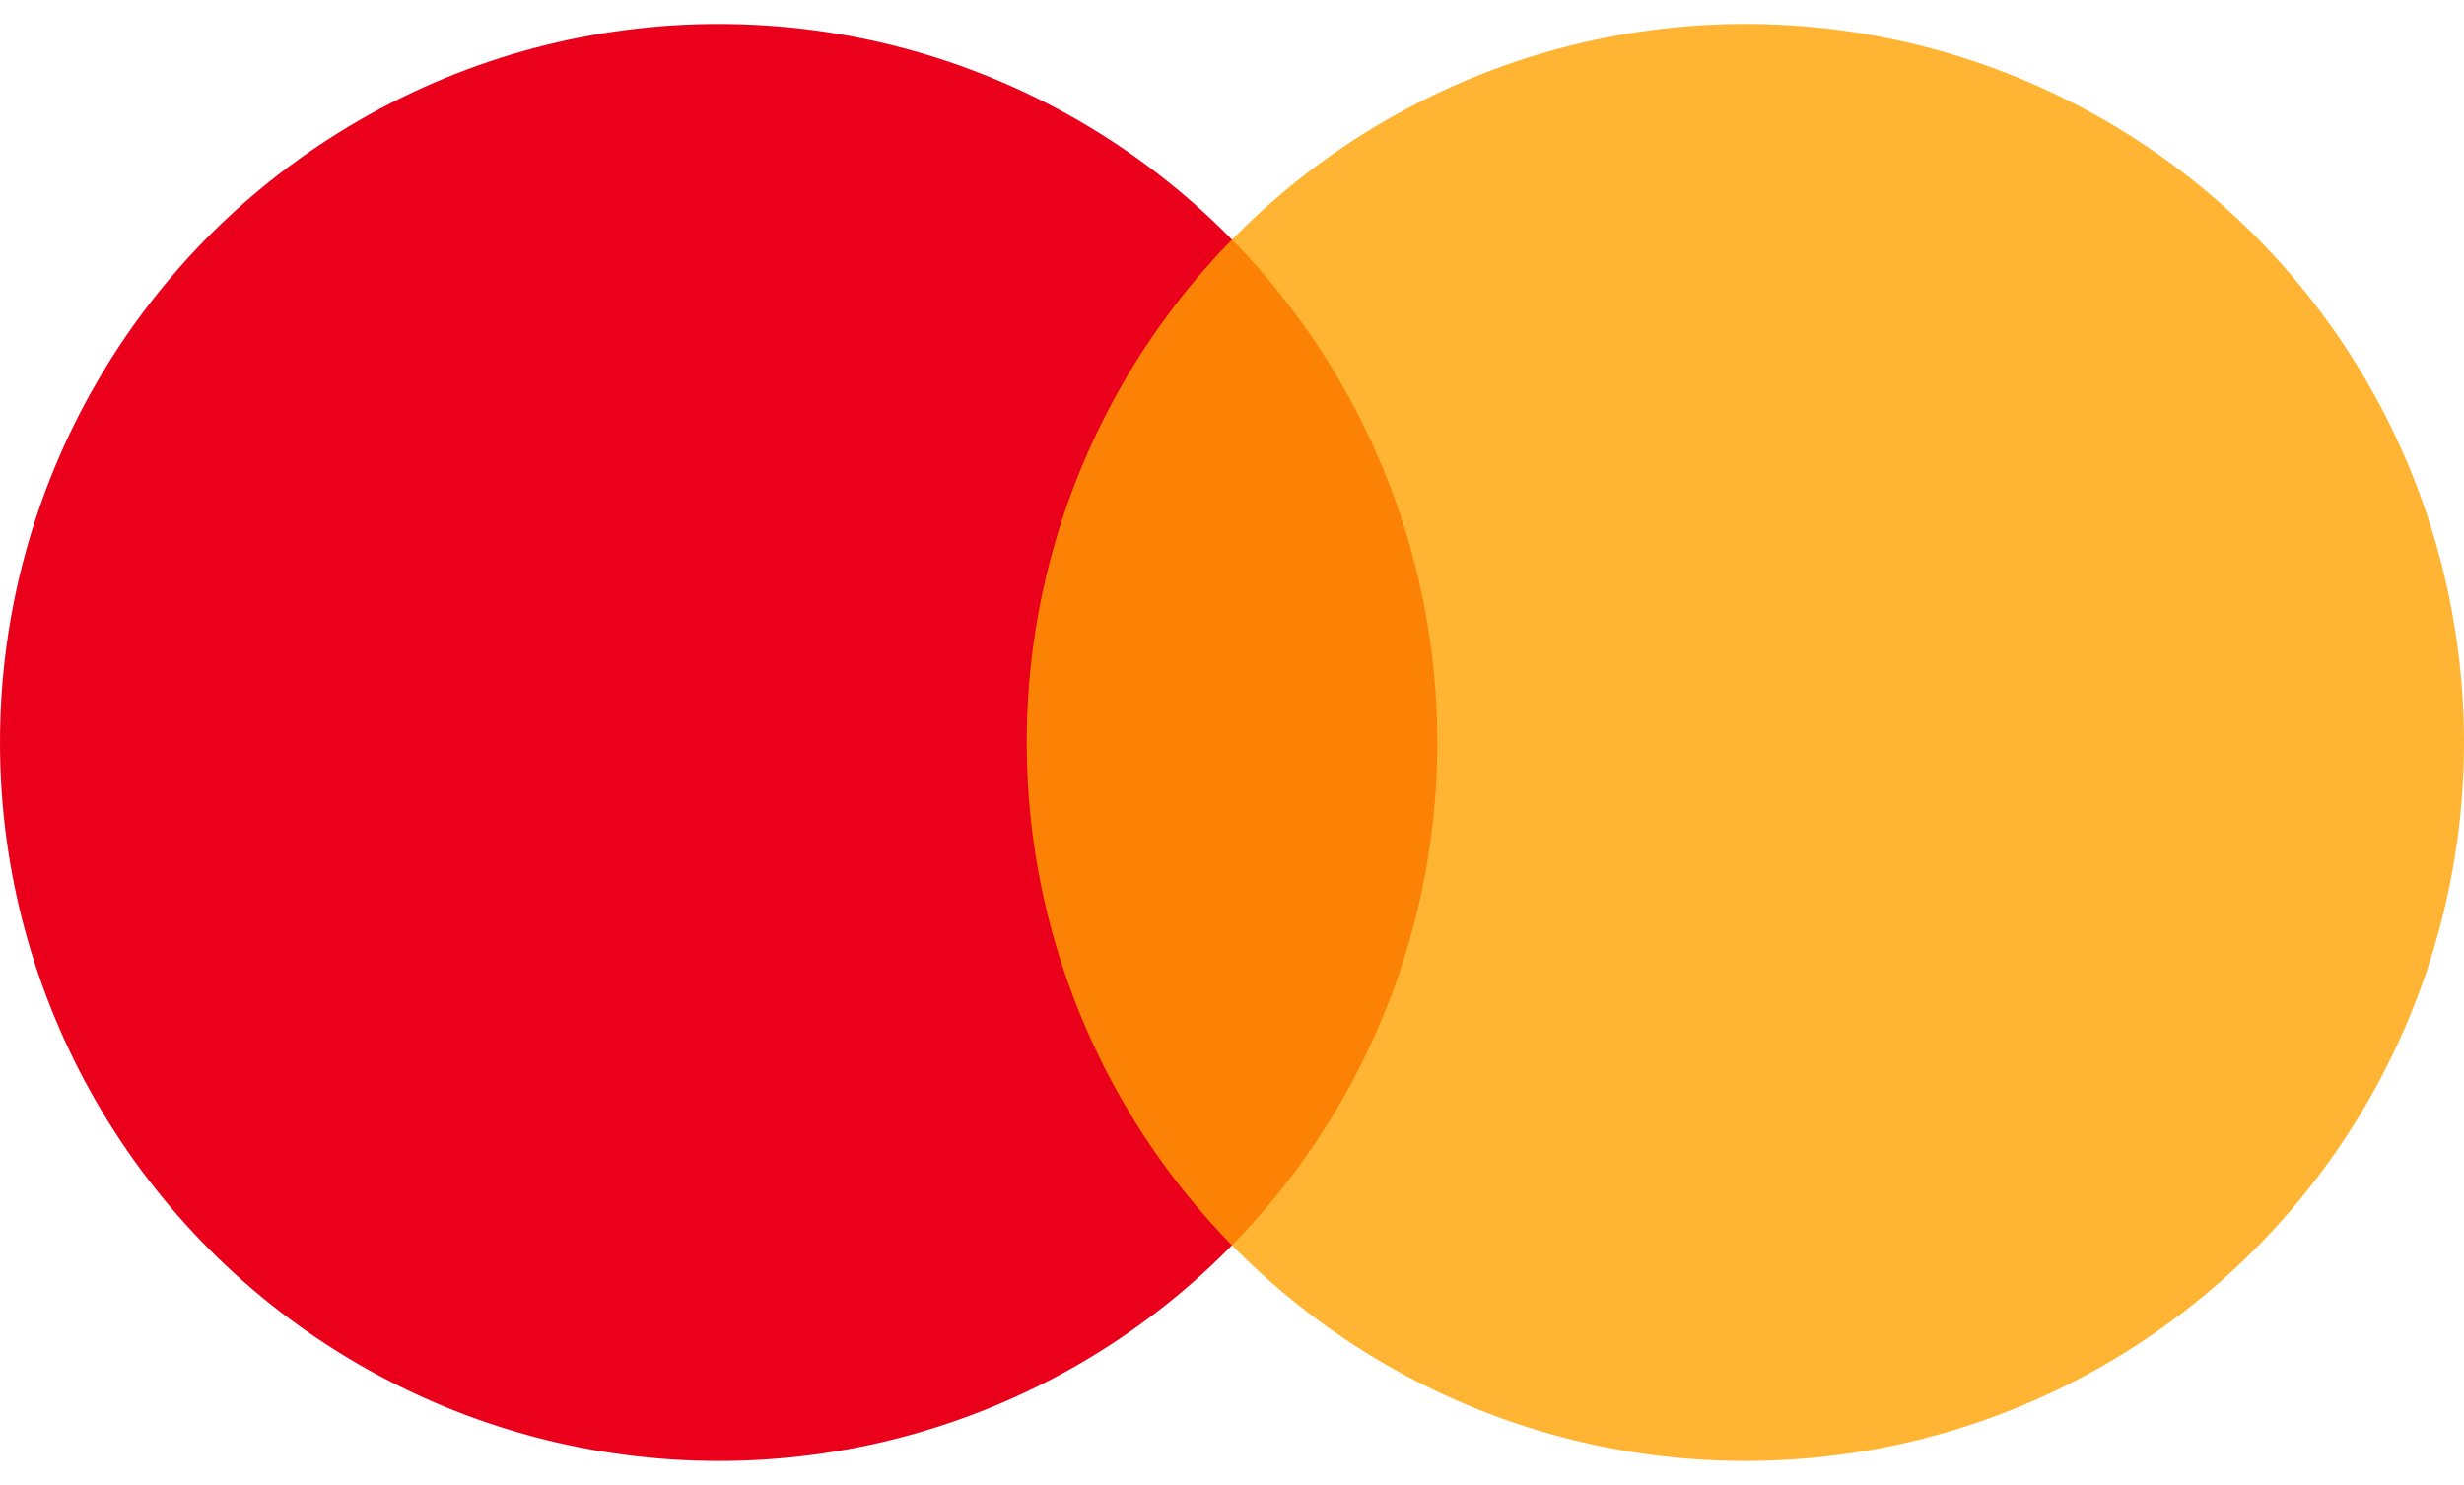
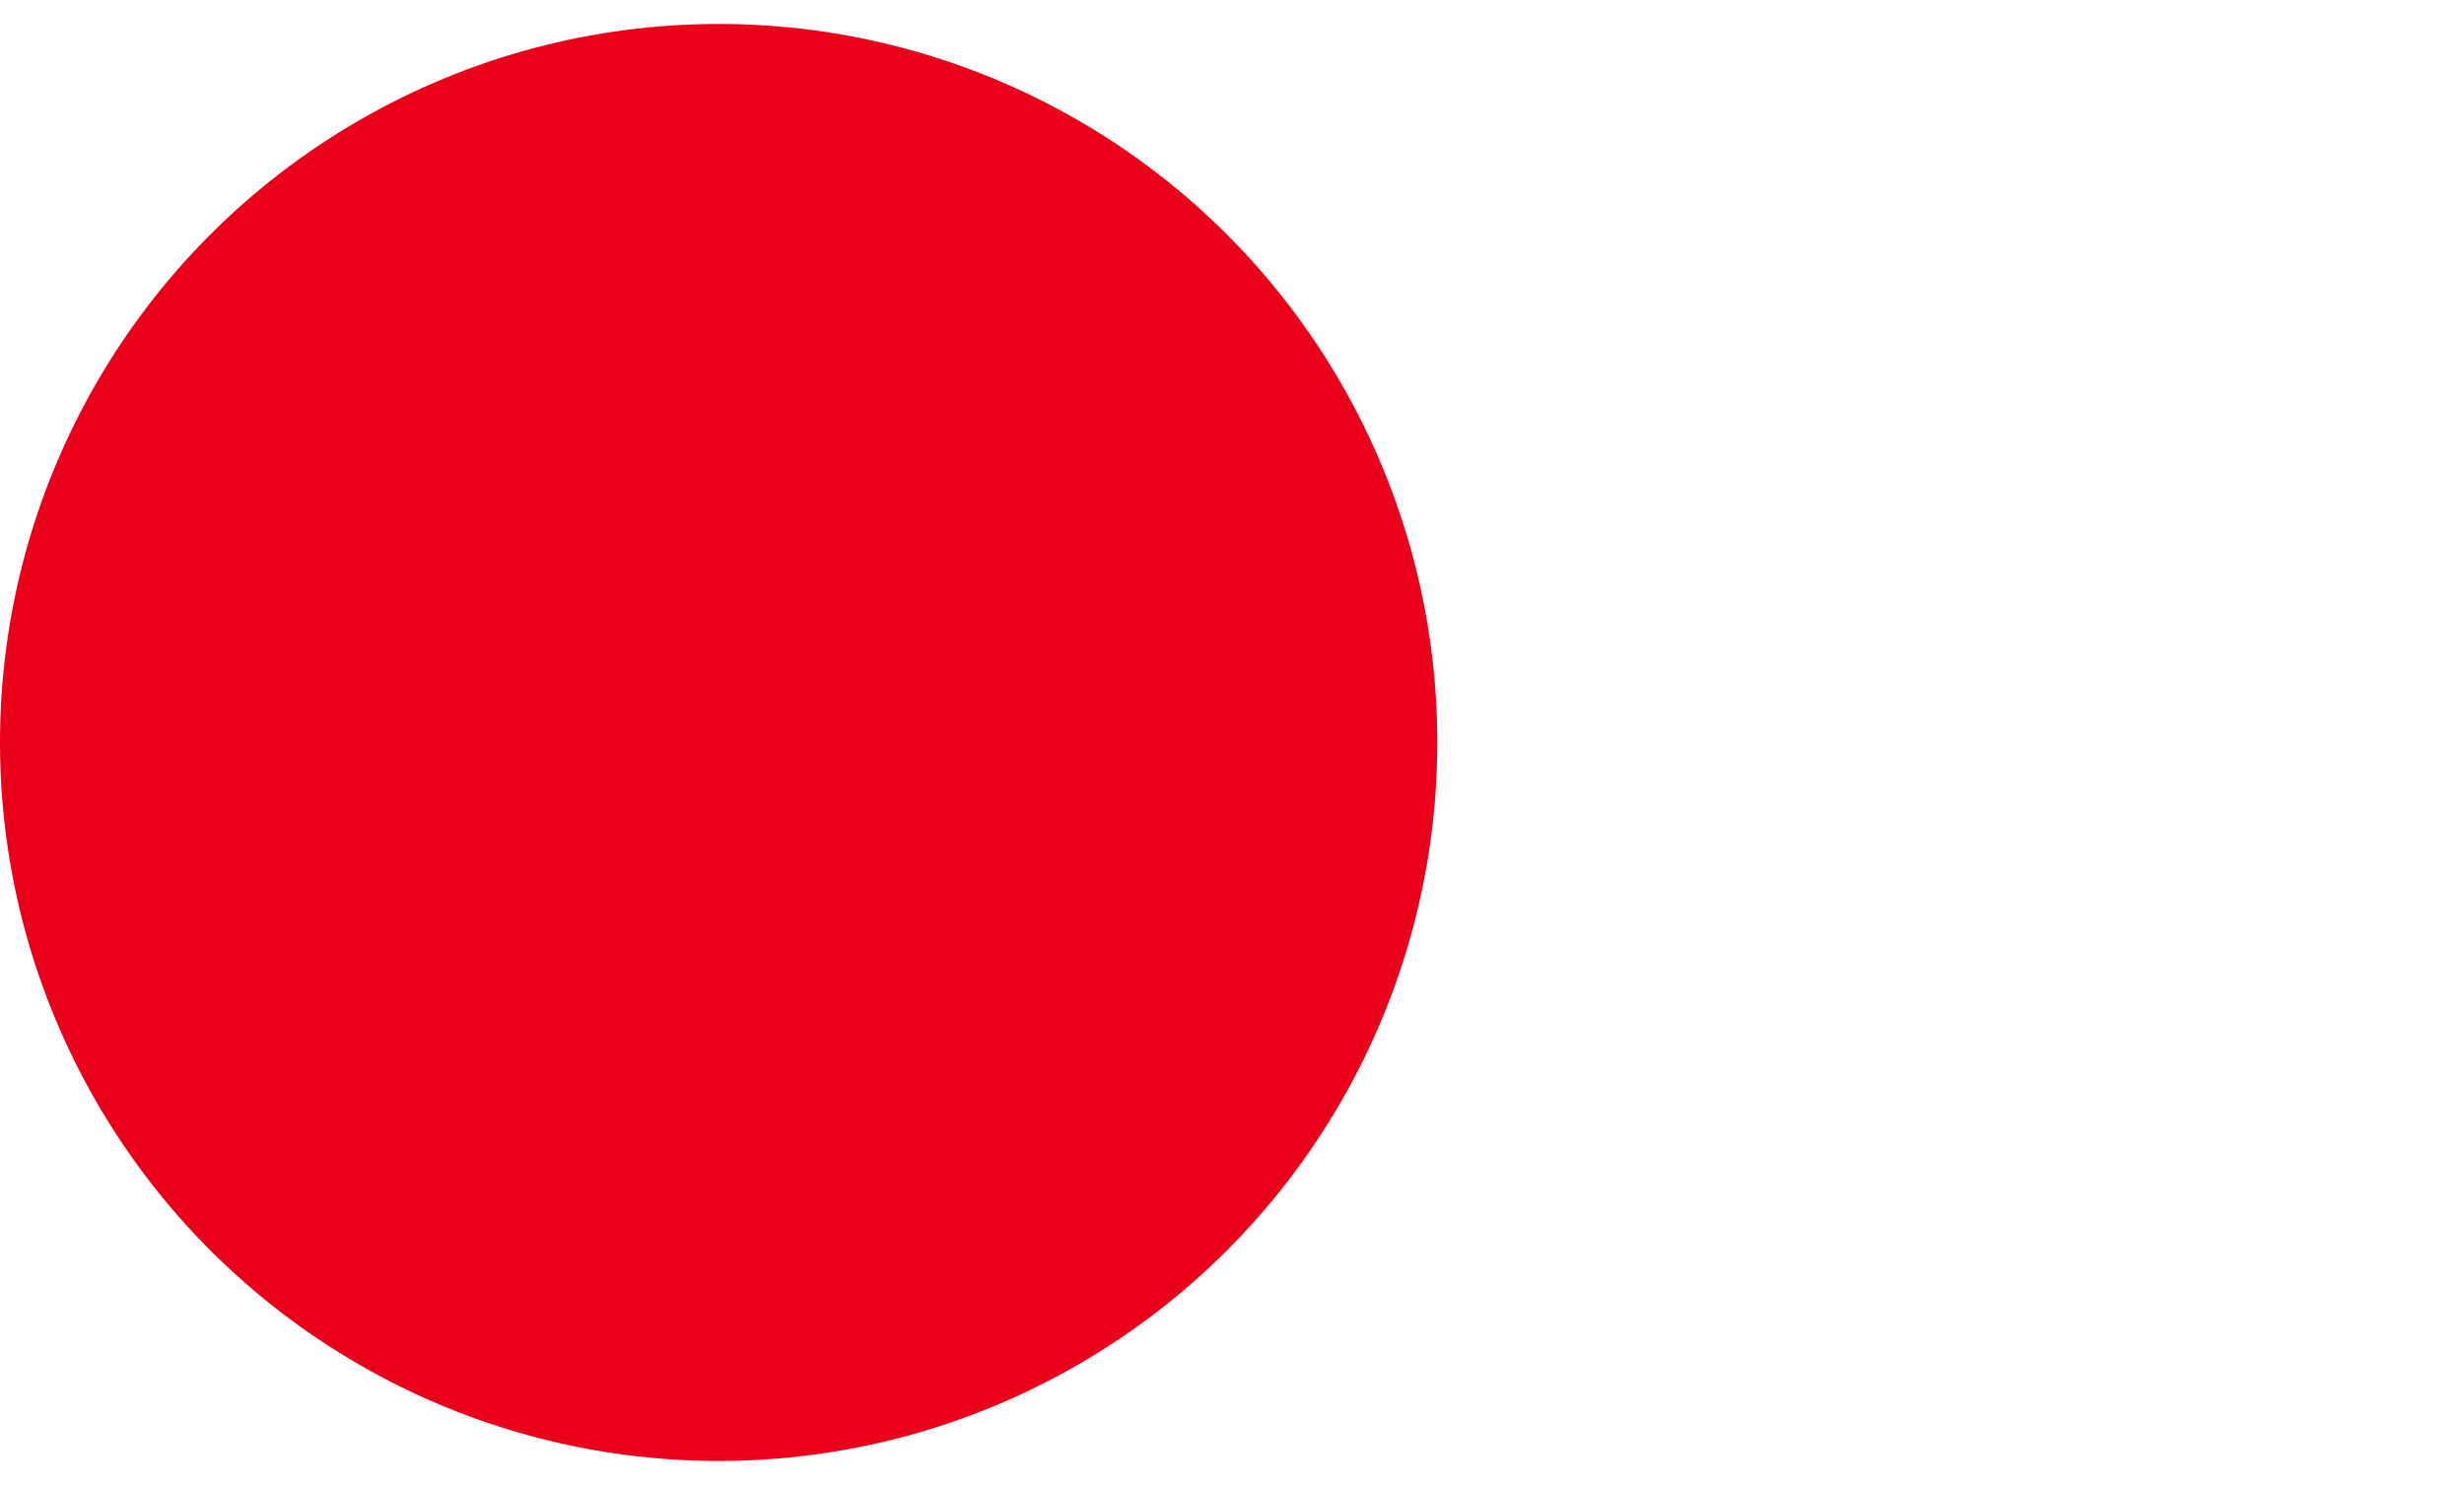
<svg xmlns="http://www.w3.org/2000/svg" id="Layer_1" version="1.1" viewBox="0 0 1028.6 620.1">
  <defs>
    <style>
      .st0 {
        fill: #ea001b;
      }

      .st1 {
        fill: #ffa200;
        fill-opacity: .8;
      }
    </style>
  </defs>
  <circle class="st0" cx="300" cy="310" r="300" />
-   <circle class="st1" cx="728.6" cy="310" r="300" />
</svg>